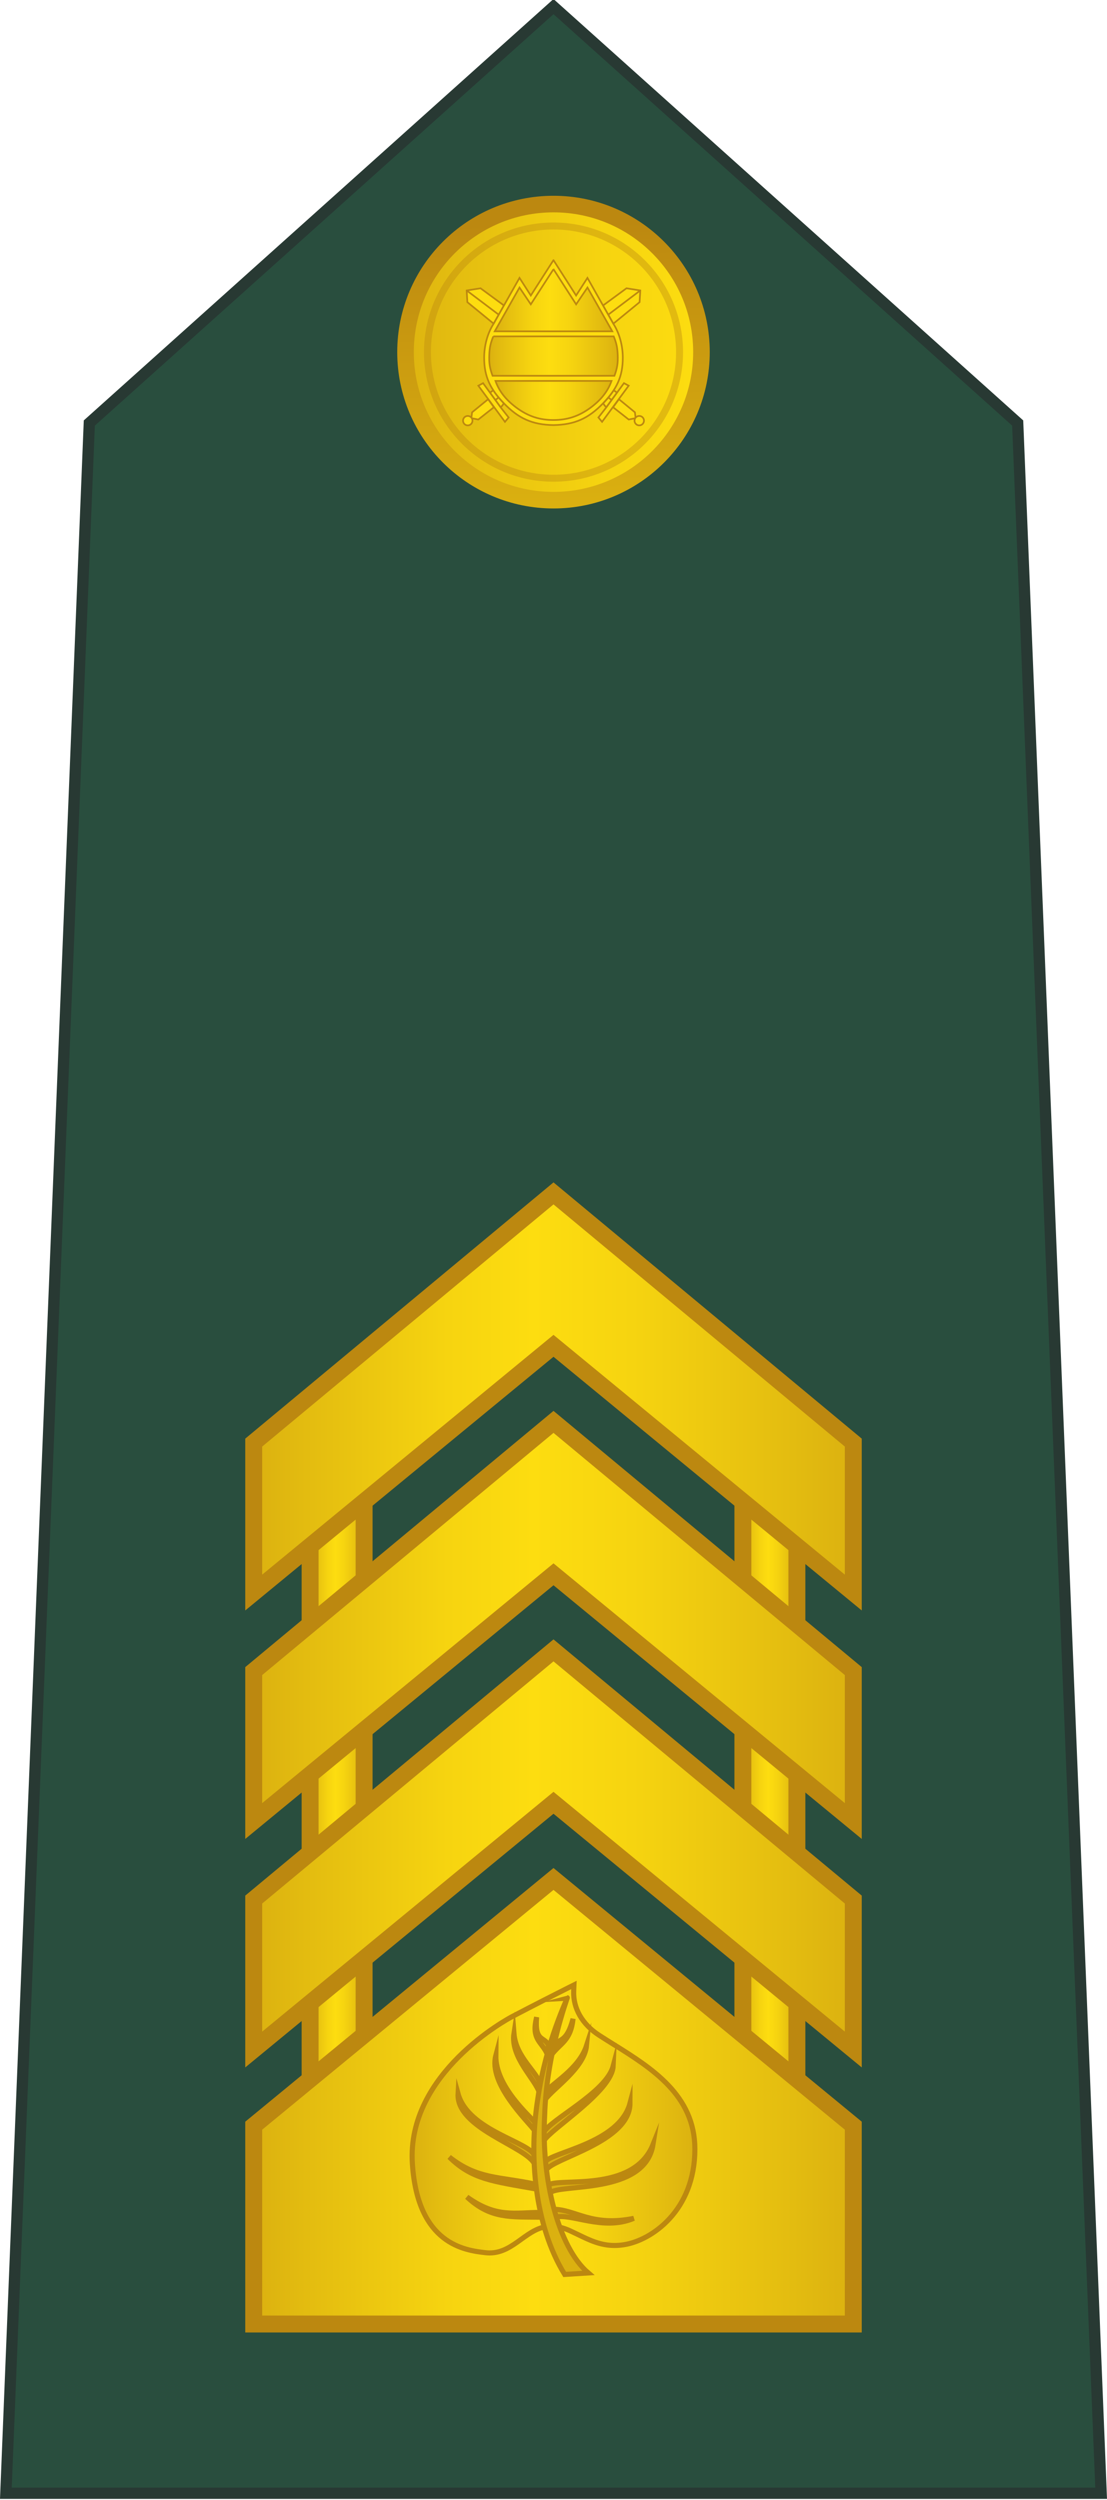
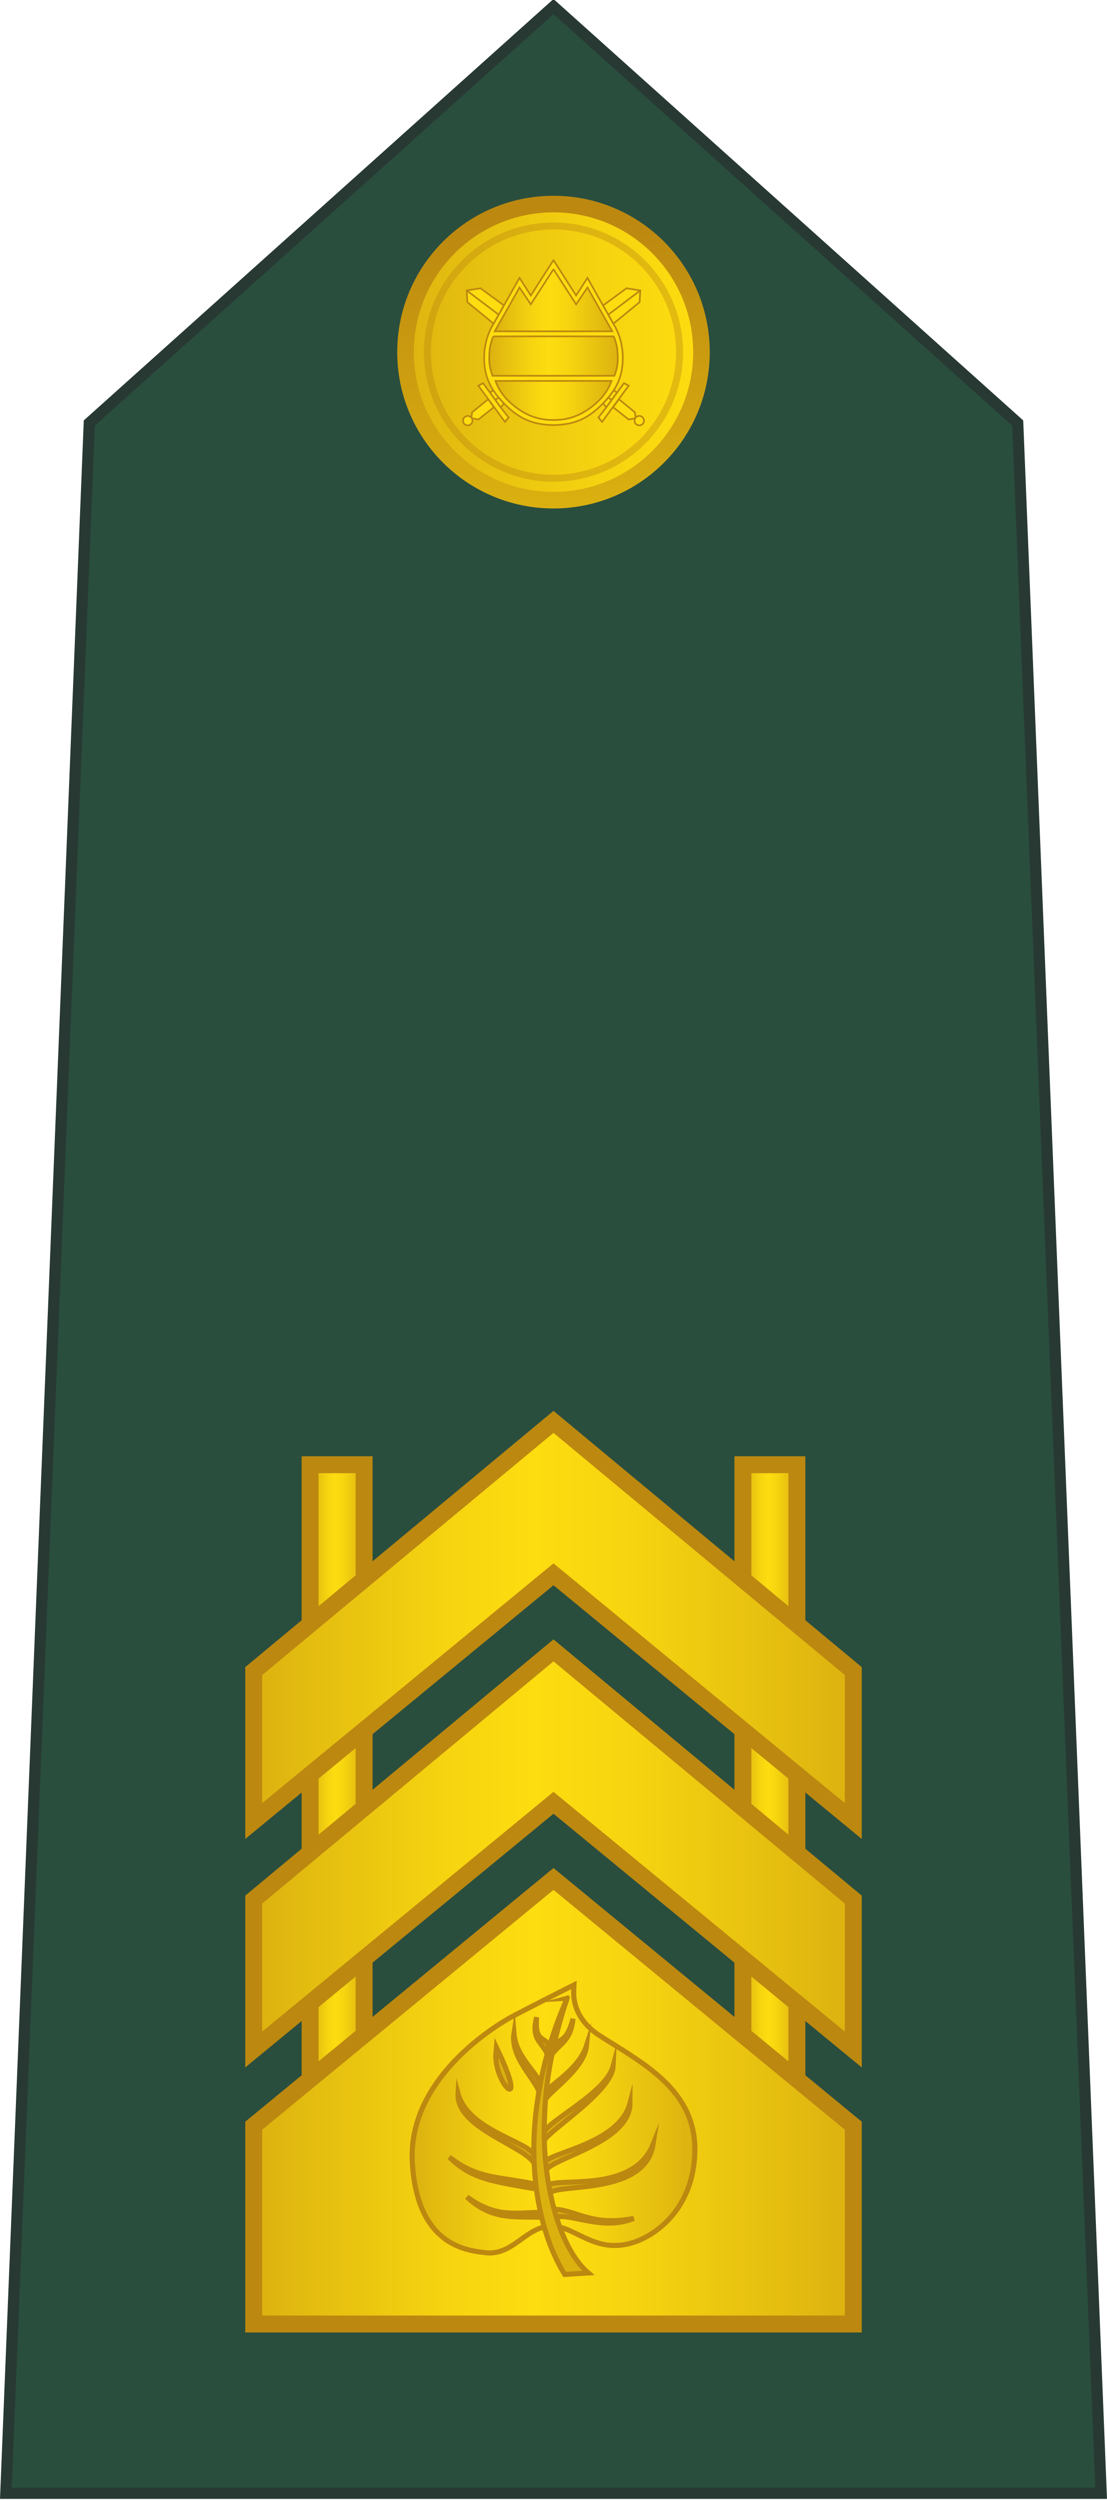
<svg xmlns="http://www.w3.org/2000/svg" xmlns:ns1="http://www.inkscape.org/namespaces/inkscape" xmlns:ns2="http://sodipodi.sourceforge.net/DTD/sodipodi-0.dtd" version="1.1" id="svg18152" ns1:version="0.91 r13725" ns2:docname="16.SKA-BG.svg" x="0px" y="0px" width="196.32px" height="443.114px" viewBox="0 0 196.32 443.114" enable-background="new 0 0 196.32 443.114" xml:space="preserve">
  <ns2:namedview id="base" ns1:cx="-491.28567" fit-margin-left="0" fit-margin-top="0" pagecolor="#ffffff" bordercolor="#666666" ns1:cy="644.89649" borderopacity="1.0" showgrid="false" ns1:zoom="0.35" ns1:window-maximized="1" ns1:pageopacity="0.0" ns1:document-units="px" ns1:pageshadow="2" fit-margin-right="0" ns1:current-layer="layer1" fit-margin-bottom="0" ns1:window-height="705" ns1:window-width="1366" ns1:window-x="-8" ns1:window-y="-8">
	</ns2:namedview>
  <g>
    <polygon fill="#294E3E" stroke="#283933" stroke-width="2" stroke-miterlimit="10" points="1.041,441.942 15.839,74.983    98.16,1.171 180.481,74.983 195.279,441.942  " />
    <g>
      <linearGradient id="SVGID_1_" gradientUnits="userSpaceOnUse" x1="697.635" y1="700.932" x2="707.215" y2="700.932" gradientTransform="matrix(1 0 0 1 -642.641 -423.726)">
        <stop offset="0" style="stop-color:#DBB110" />
        <stop offset="0.088" style="stop-color:#E3BC10" />
        <stop offset="0.323" style="stop-color:#F6D410" />
        <stop offset="0.467" style="stop-color:#FDDD10" />
        <stop offset="0.632" style="stop-color:#F6D410" />
        <stop offset="0.9" style="stop-color:#E3BC10" />
        <stop offset="1" style="stop-color:#DBB110" />
      </linearGradient>
      <rect x="54.995" y="259.629" fill="url(#SVGID_1_)" stroke="#BC8810" stroke-width="3" stroke-miterlimit="10" width="9.579" height="35.154" />
      <linearGradient id="SVGID_2_" gradientUnits="userSpaceOnUse" x1="774.386" y1="700.932" x2="783.966" y2="700.932" gradientTransform="matrix(1 0 0 1 -642.641 -423.726)">
        <stop offset="0" style="stop-color:#DBB110" />
        <stop offset="0.088" style="stop-color:#E3BC10" />
        <stop offset="0.323" style="stop-color:#F6D410" />
        <stop offset="0.467" style="stop-color:#FDDD10" />
        <stop offset="0.632" style="stop-color:#F6D410" />
        <stop offset="0.9" style="stop-color:#E3BC10" />
        <stop offset="1" style="stop-color:#DBB110" />
      </linearGradient>
      <rect x="131.746" y="259.629" fill="url(#SVGID_2_)" stroke="#BC8810" stroke-width="3" stroke-miterlimit="10" width="9.579" height="35.154" />
      <linearGradient id="SVGID_3_" gradientUnits="userSpaceOnUse" x1="526.975" y1="59.326" x2="633.305" y2="59.326" gradientTransform="matrix(1 0 0 -1 -481.981 306.234)">
        <stop offset="0" style="stop-color:#DBB110" />
        <stop offset="0.088" style="stop-color:#E3BC10" />
        <stop offset="0.323" style="stop-color:#F6D410" />
        <stop offset="0.467" style="stop-color:#FDDD10" />
        <stop offset="0.632" style="stop-color:#F6D410" />
        <stop offset="0.9" style="stop-color:#E3BC10" />
        <stop offset="1" style="stop-color:#DBB110" />
      </linearGradient>
-       <polygon fill="url(#SVGID_3_)" stroke="#BC8810" stroke-width="3" stroke-miterlimit="10" points="44.995,282.284 44.995,255.706     98.16,211.533 151.325,255.706 151.325,282.284 98.16,238.551   " />
    </g>
    <g>
      <linearGradient id="SVGID_4_" gradientUnits="userSpaceOnUse" x1="697.635" y1="741.432" x2="707.215" y2="741.432" gradientTransform="matrix(1 0 0 1 -642.641 -423.726)">
        <stop offset="0" style="stop-color:#DBB110" />
        <stop offset="0.088" style="stop-color:#E3BC10" />
        <stop offset="0.323" style="stop-color:#F6D410" />
        <stop offset="0.467" style="stop-color:#FDDD10" />
        <stop offset="0.632" style="stop-color:#F6D410" />
        <stop offset="0.9" style="stop-color:#E3BC10" />
        <stop offset="1" style="stop-color:#DBB110" />
      </linearGradient>
      <rect x="54.995" y="300.129" fill="url(#SVGID_4_)" stroke="#BC8810" stroke-width="3" stroke-miterlimit="10" width="9.579" height="35.154" />
      <linearGradient id="SVGID_5_" gradientUnits="userSpaceOnUse" x1="774.386" y1="741.432" x2="783.966" y2="741.432" gradientTransform="matrix(1 0 0 1 -642.641 -423.726)">
        <stop offset="0" style="stop-color:#DBB110" />
        <stop offset="0.088" style="stop-color:#E3BC10" />
        <stop offset="0.323" style="stop-color:#F6D410" />
        <stop offset="0.467" style="stop-color:#FDDD10" />
        <stop offset="0.632" style="stop-color:#F6D410" />
        <stop offset="0.9" style="stop-color:#E3BC10" />
        <stop offset="1" style="stop-color:#DBB110" />
      </linearGradient>
      <rect x="131.746" y="300.129" fill="url(#SVGID_5_)" stroke="#BC8810" stroke-width="3" stroke-miterlimit="10" width="9.579" height="35.154" />
      <linearGradient id="SVGID_6_" gradientUnits="userSpaceOnUse" x1="526.975" y1="18.826" x2="633.305" y2="18.826" gradientTransform="matrix(1 0 0 -1 -481.981 306.234)">
        <stop offset="0" style="stop-color:#DBB110" />
        <stop offset="0.088" style="stop-color:#E3BC10" />
        <stop offset="0.323" style="stop-color:#F6D410" />
        <stop offset="0.467" style="stop-color:#FDDD10" />
        <stop offset="0.632" style="stop-color:#F6D410" />
        <stop offset="0.9" style="stop-color:#E3BC10" />
        <stop offset="1" style="stop-color:#DBB110" />
      </linearGradient>
      <polygon fill="url(#SVGID_6_)" stroke="#BC8810" stroke-width="3" stroke-miterlimit="10" points="44.995,322.784 44.995,296.206     98.16,252.034 151.325,296.206 151.325,322.784 98.16,279.051   " />
    </g>
    <g>
      <linearGradient id="SVGID_7_" gradientUnits="userSpaceOnUse" x1="697.635" y1="781.932" x2="707.215" y2="781.932" gradientTransform="matrix(1 0 0 1 -642.641 -423.726)">
        <stop offset="0" style="stop-color:#DBB110" />
        <stop offset="0.088" style="stop-color:#E3BC10" />
        <stop offset="0.323" style="stop-color:#F6D410" />
        <stop offset="0.467" style="stop-color:#FDDD10" />
        <stop offset="0.632" style="stop-color:#F6D410" />
        <stop offset="0.9" style="stop-color:#E3BC10" />
        <stop offset="1" style="stop-color:#DBB110" />
      </linearGradient>
      <rect x="54.995" y="340.629" fill="url(#SVGID_7_)" stroke="#BC8810" stroke-width="3" stroke-miterlimit="10" width="9.579" height="35.154" />
      <linearGradient id="SVGID_8_" gradientUnits="userSpaceOnUse" x1="774.386" y1="781.932" x2="783.966" y2="781.932" gradientTransform="matrix(1 0 0 1 -642.641 -423.726)">
        <stop offset="0" style="stop-color:#DBB110" />
        <stop offset="0.088" style="stop-color:#E3BC10" />
        <stop offset="0.323" style="stop-color:#F6D410" />
        <stop offset="0.467" style="stop-color:#FDDD10" />
        <stop offset="0.632" style="stop-color:#F6D410" />
        <stop offset="0.9" style="stop-color:#E3BC10" />
        <stop offset="1" style="stop-color:#DBB110" />
      </linearGradient>
      <rect x="131.746" y="340.629" fill="url(#SVGID_8_)" stroke="#BC8810" stroke-width="3" stroke-miterlimit="10" width="9.579" height="35.154" />
      <linearGradient id="SVGID_9_" gradientUnits="userSpaceOnUse" x1="526.975" y1="-21.674" x2="633.305" y2="-21.674" gradientTransform="matrix(1 0 0 -1 -481.981 306.234)">
        <stop offset="0" style="stop-color:#DBB110" />
        <stop offset="0.088" style="stop-color:#E3BC10" />
        <stop offset="0.323" style="stop-color:#F6D410" />
        <stop offset="0.467" style="stop-color:#FDDD10" />
        <stop offset="0.632" style="stop-color:#F6D410" />
        <stop offset="0.9" style="stop-color:#E3BC10" />
        <stop offset="1" style="stop-color:#DBB110" />
      </linearGradient>
      <polygon fill="url(#SVGID_9_)" stroke="#BC8810" stroke-width="3" stroke-miterlimit="10" points="44.995,363.284 44.995,336.706     98.16,292.534 151.325,336.706 151.325,363.284 98.16,319.551   " />
    </g>
    <g>
      <linearGradient id="SVGID_10_" gradientUnits="userSpaceOnUse" x1="526.975" y1="-66.262" x2="633.305" y2="-66.262" gradientTransform="matrix(1 0 0 -1 -481.981 306.234)">
        <stop offset="0" style="stop-color:#DBB110" />
        <stop offset="0.088" style="stop-color:#E3BC10" />
        <stop offset="0.323" style="stop-color:#F6D410" />
        <stop offset="0.467" style="stop-color:#FDDD10" />
        <stop offset="0.632" style="stop-color:#F6D410" />
        <stop offset="0.9" style="stop-color:#E3BC10" />
        <stop offset="1" style="stop-color:#DBB110" />
      </linearGradient>
      <polygon fill="url(#SVGID_10_)" stroke="#BC8810" stroke-width="3" stroke-miterlimit="10" points="44.995,411.942     44.995,376.784 98.16,333.051 151.325,376.784 151.325,411.942   " />
      <g>
        <linearGradient id="SVGID_11_" gradientUnits="userSpaceOnUse" x1="876.388" y1="-95.275" x2="926.535" y2="-95.275" gradientTransform="matrix(1 0 0 -1 -803.301 280.315)">
          <stop offset="0" style="stop-color:#DBB110" />
          <stop offset="0.088" style="stop-color:#E3BC10" />
          <stop offset="0.323" style="stop-color:#F6D410" />
          <stop offset="0.467" style="stop-color:#FDDD10" />
          <stop offset="0.632" style="stop-color:#F6D410" />
          <stop offset="0.9" style="stop-color:#E3BC10" />
          <stop offset="1" style="stop-color:#DBB110" />
        </linearGradient>
        <path fill="url(#SVGID_11_)" stroke="#BC8810" stroke-width="0.9" stroke-miterlimit="10" d="M86.833,399.342     c-0.242,0-0.491-0.012-0.737-0.043c-3.599-0.424-12.024-1.414-12.965-15.793c-1.05-16.027,16.965-25.678,17.732-26.078     c3.736-1.961,7.847-4.043,9.967-5.111l0.96-0.48l-0.046,1.076c-0.126,3.063,1.525,5.924,4.527,7.855     c0.795,0.516,1.616,1.027,2.442,1.543c6.808,4.244,14.521,9.051,14.521,18.627c0,10.939-7.717,16.203-12.582,16.947     c-0.565,0.088-1.125,0.135-1.664,0.135l0,0c-2.487,0-4.41-0.932-6.442-1.916c-0.459-0.223-0.928-0.449-1.42-0.676     c-1.208-0.551-2.306-0.818-3.349-0.818c-2.131,0-3.698,1.131-5.358,2.326C90.774,398.12,89.078,399.342,86.833,399.342z" />
        <g>
          <g>
            <path id="_81300832_1_" ns1:connector-curvature="0" fill="#DBB110" stroke="#BC8810" stroke-width="0.9" stroke-miterlimit="10" d="       M101.63,357.834c-0.417,3.932-2.224,4.278-3.85,6.422c0.03-0.473,0.064-0.941,0.1-1.418       C99.12,361.172,100.432,362.331,101.63,357.834L101.63,357.834z" />
            <path id="_96319168_1_" ns1:connector-curvature="0" fill="#DBB110" stroke="#BC8810" stroke-width="0.9" stroke-miterlimit="10" d="       M104.023,362.584c-0.39,4.051-6.052,7.69-7.362,9.625c0-0.428,0-0.854,0.006-1.277       C97.669,369.424,102.66,366.807,104.023,362.584L104.023,362.584z" />
            <path id="_96328048_1_" ns1:connector-curvature="0" fill="#DBB110" stroke="#BC8810" stroke-width="0.9" stroke-miterlimit="10" d="       M108.745,366.206c-0.196,4.517-11.063,11.127-12.293,13.277c-0.04-0.477-0.082-0.947-0.117-1.426       C97.655,375.629,107.503,370.909,108.745,366.206L108.745,366.206z" />
            <path id="_96327280_1_" ns1:connector-curvature="0" fill="#DBB110" stroke="#BC8810" stroke-width="0.9" stroke-miterlimit="10" d="       M111.729,372.799c0,6.895-13.68,9.709-14.863,11.854c-0.071-0.477-0.137-0.948-0.203-1.42       C97.664,381.465,109.826,379.977,111.729,372.799L111.729,372.799z" />
            <path id="_96327952_1_" ns1:connector-curvature="0" fill="#DBB110" stroke="#BC8810" stroke-width="0.9" stroke-miterlimit="10" d="       M115.818,380.106c-1.438,9.074-16.741,6.855-18.323,8.625c-0.086-0.477-0.17-0.945-0.248-1.418       C99.001,385.922,112.339,388.801,115.818,380.106L115.818,380.106z" />
            <path id="_81301072_1_" ns1:connector-curvature="0" fill="#DBB110" stroke="#BC8810" stroke-width="0.9" stroke-miterlimit="10" d="       M112.398,393.209c-5.51,2.33-11.215-1.006-13.927-0.189c-0.104-0.475-0.201-0.943-0.297-1.42       C102.068,391.627,104.88,394.731,112.398,393.209L112.398,393.209z" />
            <path id="_81301456_1_" ns1:connector-curvature="0" fill="#DBB110" stroke="#BC8810" stroke-width="0.9" stroke-miterlimit="10" d="       M95.166,357.551c-0.979,3.928,0.804,4.273,1.828,6.42c0.093-0.477,0.188-0.949,0.287-1.418       C96.564,360.883,94.787,362.043,95.166,357.551L95.166,357.551z" />
            <path id="_96318832_1_" ns1:connector-curvature="0" fill="#DBB110" stroke="#BC8810" stroke-width="0.9" stroke-miterlimit="10" d="       M91.146,360.415c-0.666,4.313,3.832,8.137,4.528,10.603c0.063-0.474,0.126-0.942,0.192-1.42       C95.378,367.303,91.482,364.713,91.146,360.415L91.146,360.415z" />
-             <path id="_80494736_1_" ns1:connector-curvature="0" fill="#DBB110" stroke="#BC8810" stroke-width="0.9" stroke-miterlimit="10" d="       M87.931,364.333c-1.329,5.029,5.476,11.457,6.918,13.369c0.027-0.477,0.063-0.949,0.101-1.424       C93.927,375.051,87.869,369.846,87.931,364.333L87.931,364.333z" />
+             <path id="_80494736_1_" ns1:connector-curvature="0" fill="#DBB110" stroke="#BC8810" stroke-width="0.9" stroke-miterlimit="10" d="       M87.931,364.333c0.027-0.477,0.063-0.949,0.101-1.424       C93.927,375.051,87.869,369.846,87.931,364.333L87.931,364.333z" />
            <path id="_80492720_1_" ns1:connector-curvature="0" fill="#DBB110" stroke="#BC8810" stroke-width="0.9" stroke-miterlimit="10" d="       M81.231,371.106c-0.357,6.176,12.104,9.322,13.594,12.521c0.001-0.476,0.009-0.949,0.017-1.42       C94.162,379.653,83.086,377.801,81.231,371.106L81.231,371.106z" />
            <path id="_96324664_1_" ns1:connector-curvature="0" fill="#DBB110" stroke="#BC8810" stroke-width="0.9" stroke-miterlimit="10" d="       M79.675,382.34c5.073,3.981,8.76,3.414,15.4,4.834c0.027,0.283,0.054,0.568,0.086,0.854       C87.231,386.624,83.653,386.272,79.675,382.34L79.675,382.34z" />
            <path id="_78727800_1_" ns1:connector-curvature="0" fill="#DBB110" stroke="#BC8810" stroke-width="0.9" stroke-miterlimit="10" d="       M82.802,389.417c5.272,3.781,8.48,2.742,13.101,2.742c0.04,0.279,0.079,0.563,0.119,0.852       C90.496,392.928,87.003,393.34,82.802,389.417z" />
          </g>
          <path fill="#DBB110" stroke="#BC8810" stroke-width="0.9" stroke-miterlimit="10" d="M104.335,402.891      c-5.378-4.576-8.372-16.832-7.743-27.896c0.313-11.065,4.087-20.914,4.014-20.893c0.104-0.008-3.792,7.818-5.229,17.924      c-1.618,10.096-0.584,22.443,4.766,31.129C101.538,403.069,102.938,402.983,104.335,402.891z" />
        </g>
      </g>
    </g>
    <g>
      <g id="g53455" transform="translate(4051.031,0)">
        <linearGradient id="circle53457_1_" gradientUnits="userSpaceOnUse" x1="-92097.477" y1="-568.748" x2="-92074.602" y2="-568.748" gradientTransform="matrix(2.4 0 0 -2.4 217053.641 -1302.58)">
          <stop offset="0" style="stop-color:#DBB110" />
          <stop offset="0.188" style="stop-color:#E3BC10" />
          <stop offset="0.691" style="stop-color:#F6D410" />
          <stop offset="1" style="stop-color:#FDDD10" />
        </linearGradient>
        <linearGradient id="circle53457_2_" gradientUnits="userSpaceOnUse" x1="-60011.195" y1="-311.782" x2="-60011.785" y2="-284.31" gradientTransform="matrix(1.858 0 0 -1.858 165686.281 -1737.302)">
          <stop offset="0" style="stop-color:#DBB110" />
          <stop offset="1" style="stop-color:#BC8810" />
        </linearGradient>
        <path id="circle53457" fill="url(#circle53457_1_)" stroke="url(#circle53457_2_)" stroke-width="2.94" stroke-linejoin="round" d="     M-3952.87,36.171c14.491,0,26.239,11.75,26.239,26.244c0,14.492-11.748,26.242-26.239,26.242     c-14.493,0-26.243-11.75-26.243-26.242C-3979.113,47.921-3967.363,36.171-3952.87,36.171z" />
        <circle id="circle53459" fill="none" stroke="#BC8810" stroke-width="1.234" stroke-linejoin="round" stroke-opacity="0.392" cx="-3952.87" cy="62.414" r="22.353" />
      </g>
      <g>
        <path id="path4" ns1:connector-curvature="0" fill="#FDDD10" stroke="#BC8810" stroke-width="0.3" stroke-miterlimit="10" d="     M82.884,53.558l-0.124-2.071l2.461-0.388l4.137,3.041l-0.03,0.086l-1.778,3.15L82.884,53.558z" />
        <path id="path8" ns1:connector-curvature="0" fill="#FDDD10" stroke="#BC8810" stroke-width="0.3" stroke-miterlimit="10" d="     M88.774,72.191l-1.878-2.593l0.65-0.457l-0.068,0.031c0.504,0.769,1.133,1.521,1.878,2.305     C89.356,71.478,89.069,71.981,88.774,72.191" />
        <path id="path12" ns1:connector-curvature="0" fill="#FDDD10" stroke="#BC8810" stroke-width="0.3" stroke-miterlimit="10" d="     M88.774,72.191l1.428,1.808l-0.652,0.776l-4.718-6.41l0.838-0.45l1.228,1.684L88.774,72.191" />
        <path id="path16" ns1:connector-curvature="0" fill="#FDDD10" stroke="#BC8810" stroke-width="0.3" stroke-miterlimit="10" d="     M86.563,70.763l1.022,1.42l-2.762,2.181l-1.234-0.248l0.134-1.032L86.563,70.763" />
        <path id="path20" ns1:connector-curvature="0" fill="#FDDD10" stroke="#BC8810" stroke-width="0.3" stroke-miterlimit="10" d="     M82.116,74.565c0-0.465,0.372-0.838,0.838-0.838c0.458,0,0.838,0.373,0.838,0.838c0,0.458-0.38,0.839-0.838,0.839     C82.488,75.404,82.116,75.023,82.116,74.565" />
        <path id="path24" ns1:connector-curvature="0" fill="#FDDD10" stroke="#BC8810" stroke-width="0.3" stroke-miterlimit="10" d="     M113.428,53.558l0.123-2.071l-2.45-0.388l-4.138,3.041l0.023,0.086l1.784,3.15L113.428,53.558z" />
        <path id="path28" ns1:connector-curvature="0" fill="#FDDD10" stroke="#BC8810" stroke-width="0.3" stroke-miterlimit="10" d="     M107.538,72.191l1.887-2.593l-0.65-0.457l0.067,0.031c-0.505,0.769-1.125,1.521-1.877,2.305     C106.965,71.478,107.251,71.981,107.538,72.191" />
        <path id="path32" ns1:connector-curvature="0" fill="#FDDD10" stroke="#BC8810" stroke-width="0.3" stroke-miterlimit="10" d="     M107.538,72.191l-1.411,1.808l0.646,0.776l4.718-6.41l-0.838-0.45l-1.228,1.684L107.538,72.191" />
        <path id="path36" ns1:connector-curvature="0" fill="#FDDD10" stroke="#BC8810" stroke-width="0.3" stroke-miterlimit="10" d="     M109.766,70.763l-1.039,1.42l2.775,2.181l1.221-0.248l-0.125-1.032L109.766,70.763" />
        <path id="path40" ns1:connector-curvature="0" fill="#FDDD10" stroke="#BC8810" stroke-width="0.3" stroke-miterlimit="10" d="     M114.205,74.565c0-0.465-0.373-0.838-0.838-0.838c-0.458,0-0.839,0.373-0.839,0.838c0,0.458,0.38,0.839,0.839,0.839     C113.832,75.404,114.205,75.023,114.205,74.565" />
        <path id="path44" ns1:connector-curvature="0" fill="#FDDD10" stroke="#BC8810" stroke-width="0.3" stroke-miterlimit="10" d="     M98.148,46.124l-4.015,6.256l-2.002-3.121l-4.586,8.117c-1.102,1.685-1.684,3.942-1.684,6.016c0,3.422,1.117,5.603,3.492,8.086     c2.599,2.701,5.052,3.811,8.792,3.873c3.748-0.063,6.217-1.164,8.814-3.873c2.374-2.483,3.491-4.664,3.491-8.086     c0-2.072-0.583-4.331-1.684-6.016l-4.587-8.117l-2.012,3.121l-4.004-6.256H98.148z" />
        <linearGradient id="path50_1_" gradientUnits="userSpaceOnUse" x1="890.061" y1="-415.204" x2="912.86" y2="-415.204" gradientTransform="matrix(1 0 0 -1 -803.301 -352.084)">
          <stop offset="0" style="stop-color:#DBB110" />
          <stop offset="0.088" style="stop-color:#E3BC10" />
          <stop offset="0.323" style="stop-color:#F6D410" />
          <stop offset="0.467" style="stop-color:#FDDD10" />
          <stop offset="0.632" style="stop-color:#F6D410" />
          <stop offset="0.9" style="stop-color:#E3BC10" />
          <stop offset="1" style="stop-color:#DBB110" />
        </linearGradient>
        <path id="path50" ns1:connector-curvature="0" fill="url(#path50_1_)" stroke="#BC8810" stroke-width="0.3" stroke-miterlimit="10" d="     M87.486,59.628c-0.504,1.226-0.667,1.994-0.714,3.305c-0.056,1.451,0.085,2.32,0.582,3.679h21.611     c0.496-1.356,0.638-2.228,0.582-3.679c-0.055-1.311-0.21-2.079-0.707-3.305H87.486" />
        <linearGradient id="path54_1_" gradientUnits="userSpaceOnUse" x1="891.041" y1="-405.317" x2="911.885" y2="-405.317" gradientTransform="matrix(1 0 0 -1 -803.301 -352.084)">
          <stop offset="0" style="stop-color:#DBB110" />
          <stop offset="0.088" style="stop-color:#E3BC10" />
          <stop offset="0.323" style="stop-color:#F6D410" />
          <stop offset="0.467" style="stop-color:#FDDD10" />
          <stop offset="0.632" style="stop-color:#F6D410" />
          <stop offset="0.9" style="stop-color:#E3BC10" />
          <stop offset="1" style="stop-color:#DBB110" />
        </linearGradient>
        <path id="path54" ns1:connector-curvature="0" fill="url(#path54_1_)" stroke="#BC8810" stroke-width="0.3" stroke-miterlimit="10" d="     M98.148,47.738l-4.015,6.208l-2.002-2.979l-4.392,7.761h10.407h10.438l-4.399-7.761l-2.012,2.979l-4.005-6.208H98.148" />
        <linearGradient id="path58_1_" gradientUnits="userSpaceOnUse" x1="891.166" y1="-423.069" x2="911.755" y2="-423.069" gradientTransform="matrix(1 0 0 -1 -803.301 -352.084)">
          <stop offset="0" style="stop-color:#DBB110" />
          <stop offset="0.088" style="stop-color:#E3BC10" />
          <stop offset="0.323" style="stop-color:#F6D410" />
          <stop offset="0.467" style="stop-color:#FDDD10" />
          <stop offset="0.632" style="stop-color:#F6D410" />
          <stop offset="0.9" style="stop-color:#E3BC10" />
          <stop offset="1" style="stop-color:#DBB110" />
        </linearGradient>
        <path id="path58" ns1:connector-curvature="0" fill="url(#path58_1_)" stroke="#BC8810" stroke-width="0.3" stroke-miterlimit="10" d="     M98.148,67.52H87.865c0.652,1.808,1.786,3.282,3.625,4.671c2.196,1.646,4.268,2.258,6.658,2.258c2.396,0,4.484-0.613,6.682-2.258     c1.839-1.389,2.974-2.864,3.624-4.671H98.172H98.148" />
        <line fill="none" stroke="#BC8810" stroke-width="0.3" stroke-miterlimit="10" x1="107.88" y1="70.458" x2="108.473" y2="70.906" />
        <line fill="none" stroke="#BC8810" stroke-width="0.3" stroke-miterlimit="10" x1="82.76" y1="51.486" x2="88.448" y2="55.781" />
        <line fill="none" stroke="#BC8810" stroke-width="0.3" stroke-miterlimit="10" x1="88.439" y1="70.453" x2="87.842" y2="70.904" />
        <line fill="none" stroke="#BC8810" stroke-width="0.3" stroke-miterlimit="10" x1="113.552" y1="51.486" x2="107.869" y2="55.778" />
      </g>
    </g>
  </g>
</svg>